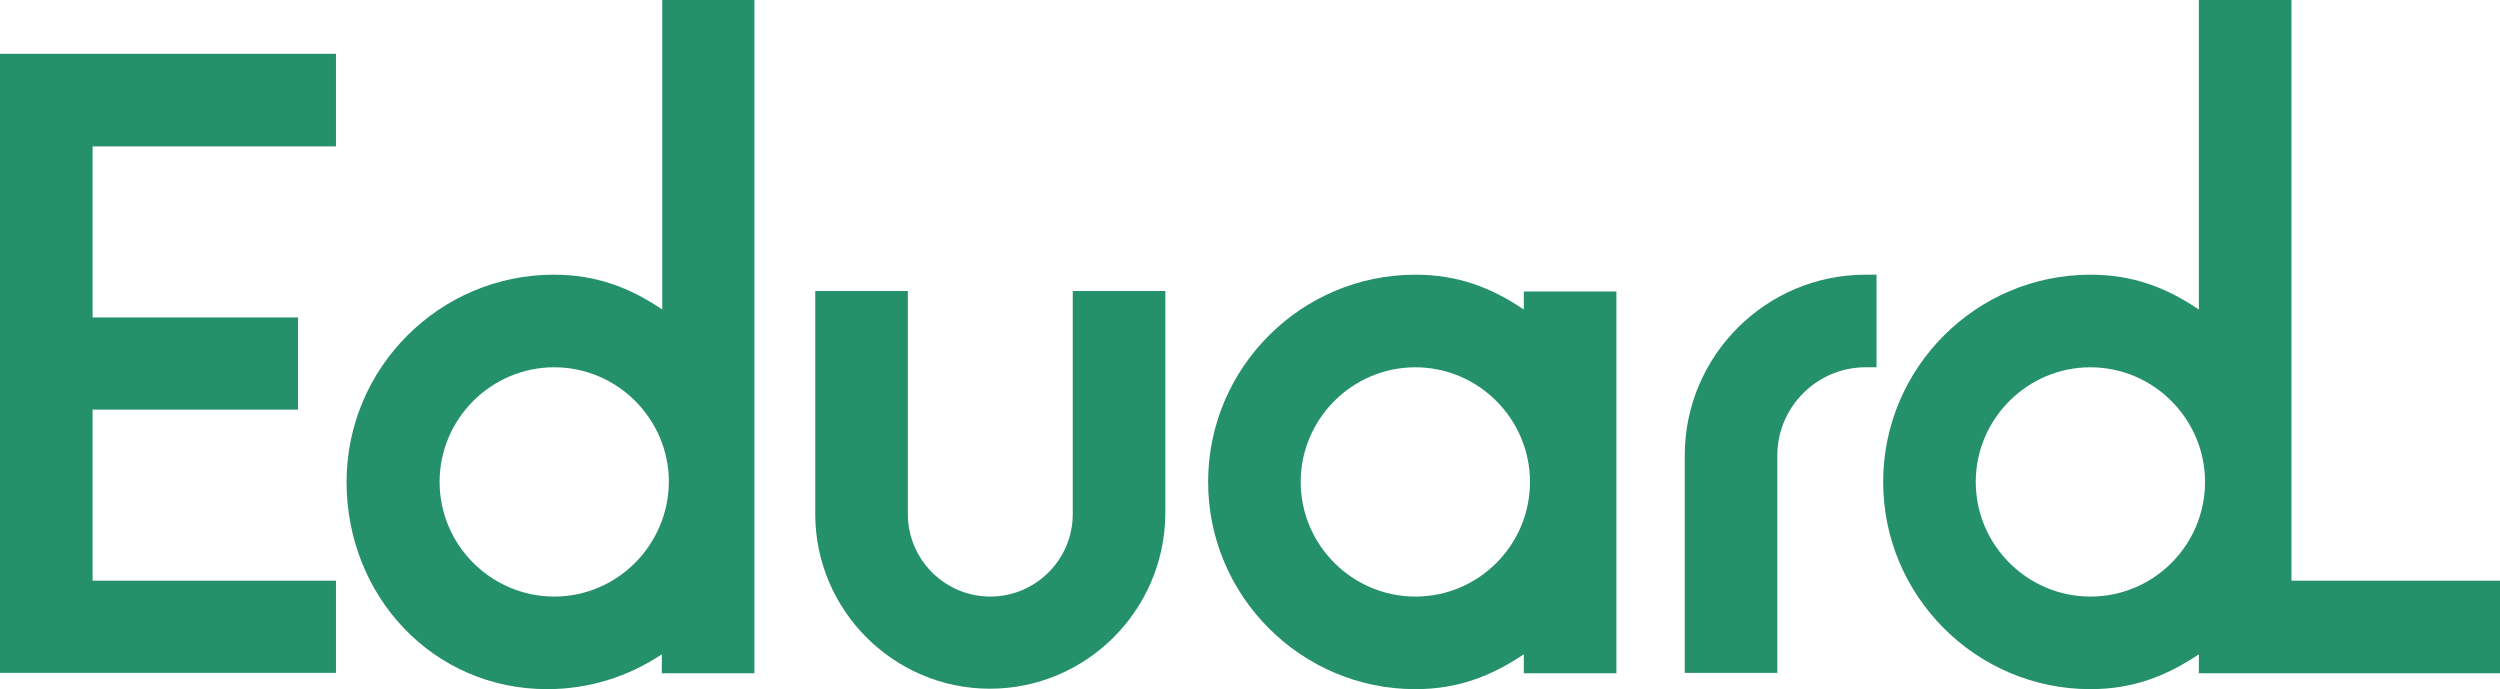
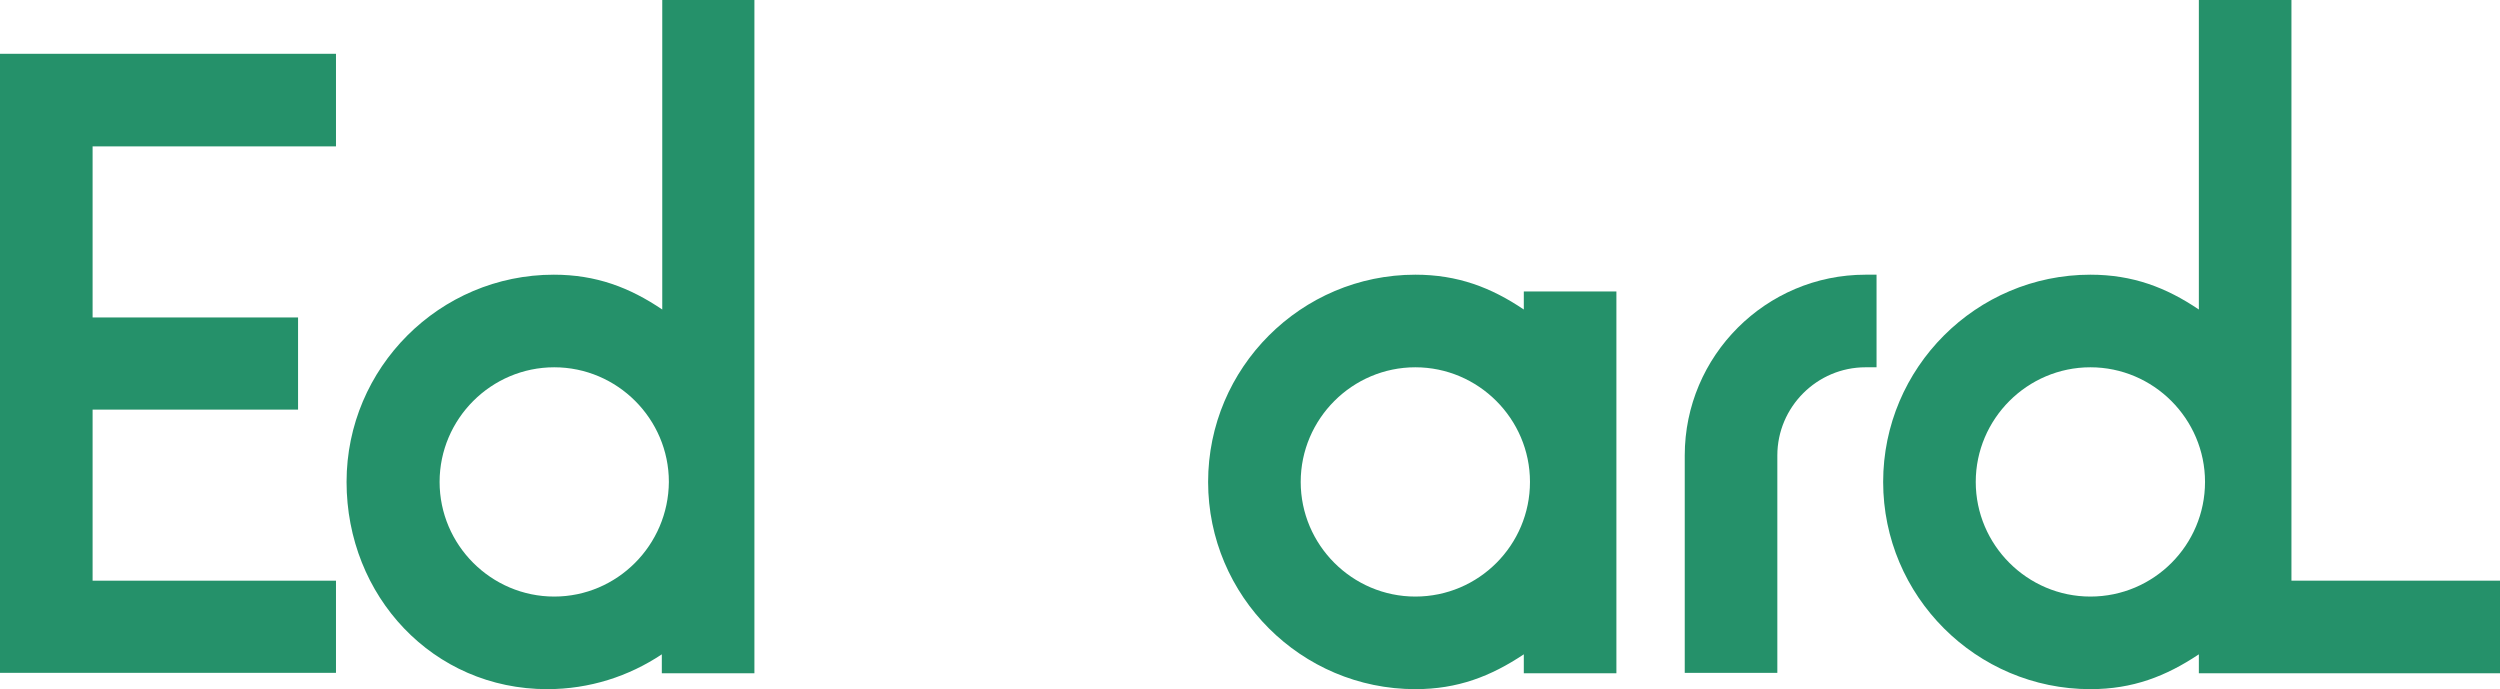
<svg xmlns="http://www.w3.org/2000/svg" version="1.1" id="Laag_1" x="0px" y="0px" viewBox="0 0 567 156.3" style="enable-background:new 0 0 567 156.3;" xml:space="preserve">
  <style type="text/css">
	.st0{fill:#25916A;}
</style>
  <g>
    <path class="st0" d="M403.1,152.6h-21v-49.3c0-22.6,18.4-41,41-41h2.5v21h-2.5c-11,0-20,9-20,20V152.6L403.1,152.6z" />
-     <path class="st0" d="M224.5,156.2c-21.8,0-39.6-17.8-39.6-39.6V66h21v50.6c0,10.3,8.4,18.7,18.7,18.7s18.7-8.4,18.7-18.7V66h21   v50.6C264.1,138.5,246.3,156.2,224.5,156.2" />
    <path class="st0" d="M125.7,135.3c-14.3,0-26-11.7-26-26s11.7-26,26-26s26,11.7,26,26C151.6,123.6,140,135.3,125.7,135.3 M150.2,0   v70.2c-7.4-5-15-7.9-24.6-7.9c-25.9,0-47,21.1-47,47s19.6,47,45.5,47c9.6,0,18.5-2.9,26-7.9v4.3h21V0H150.2z" />
    <path class="st0" d="M321,135.3c-14.3,0-26-11.7-26-26s11.7-26,26-26s26,11.7,26,26S335.4,135.3,321,135.3 M345.6,66.1v4.1   c-7.4-5-15-7.9-24.6-7.9c-25.9,0-47,21.1-47,47s21.1,47,47,47c9.6,0,17.1-2.9,24.6-7.9v4.3h21V66.1H345.6L345.6,66.1z" />
    <path class="st0" d="M474.1,135.3c-14.3,0-26-11.7-26-26s11.7-26,26-26s26,11.7,26,26S488.5,135.3,474.1,135.3 M519.7,131.7V0h-21   v70.2c-7.4-5-15-7.9-24.6-7.9c-25.9,0-47,21.1-47,47s21.1,47,47,47c9.6,0,17.1-2.9,24.6-7.9v4.3H567v-21H519.7L519.7,131.7z" />
    <polygon class="st0" points="0,12.2 0,152.6 76.2,152.6 76.2,131.7 21,131.7 21,92.9 67.6,92.9 67.6,72 21,72 21,33.2 76.2,33.2    76.2,12.2  " />
  </g>
</svg>